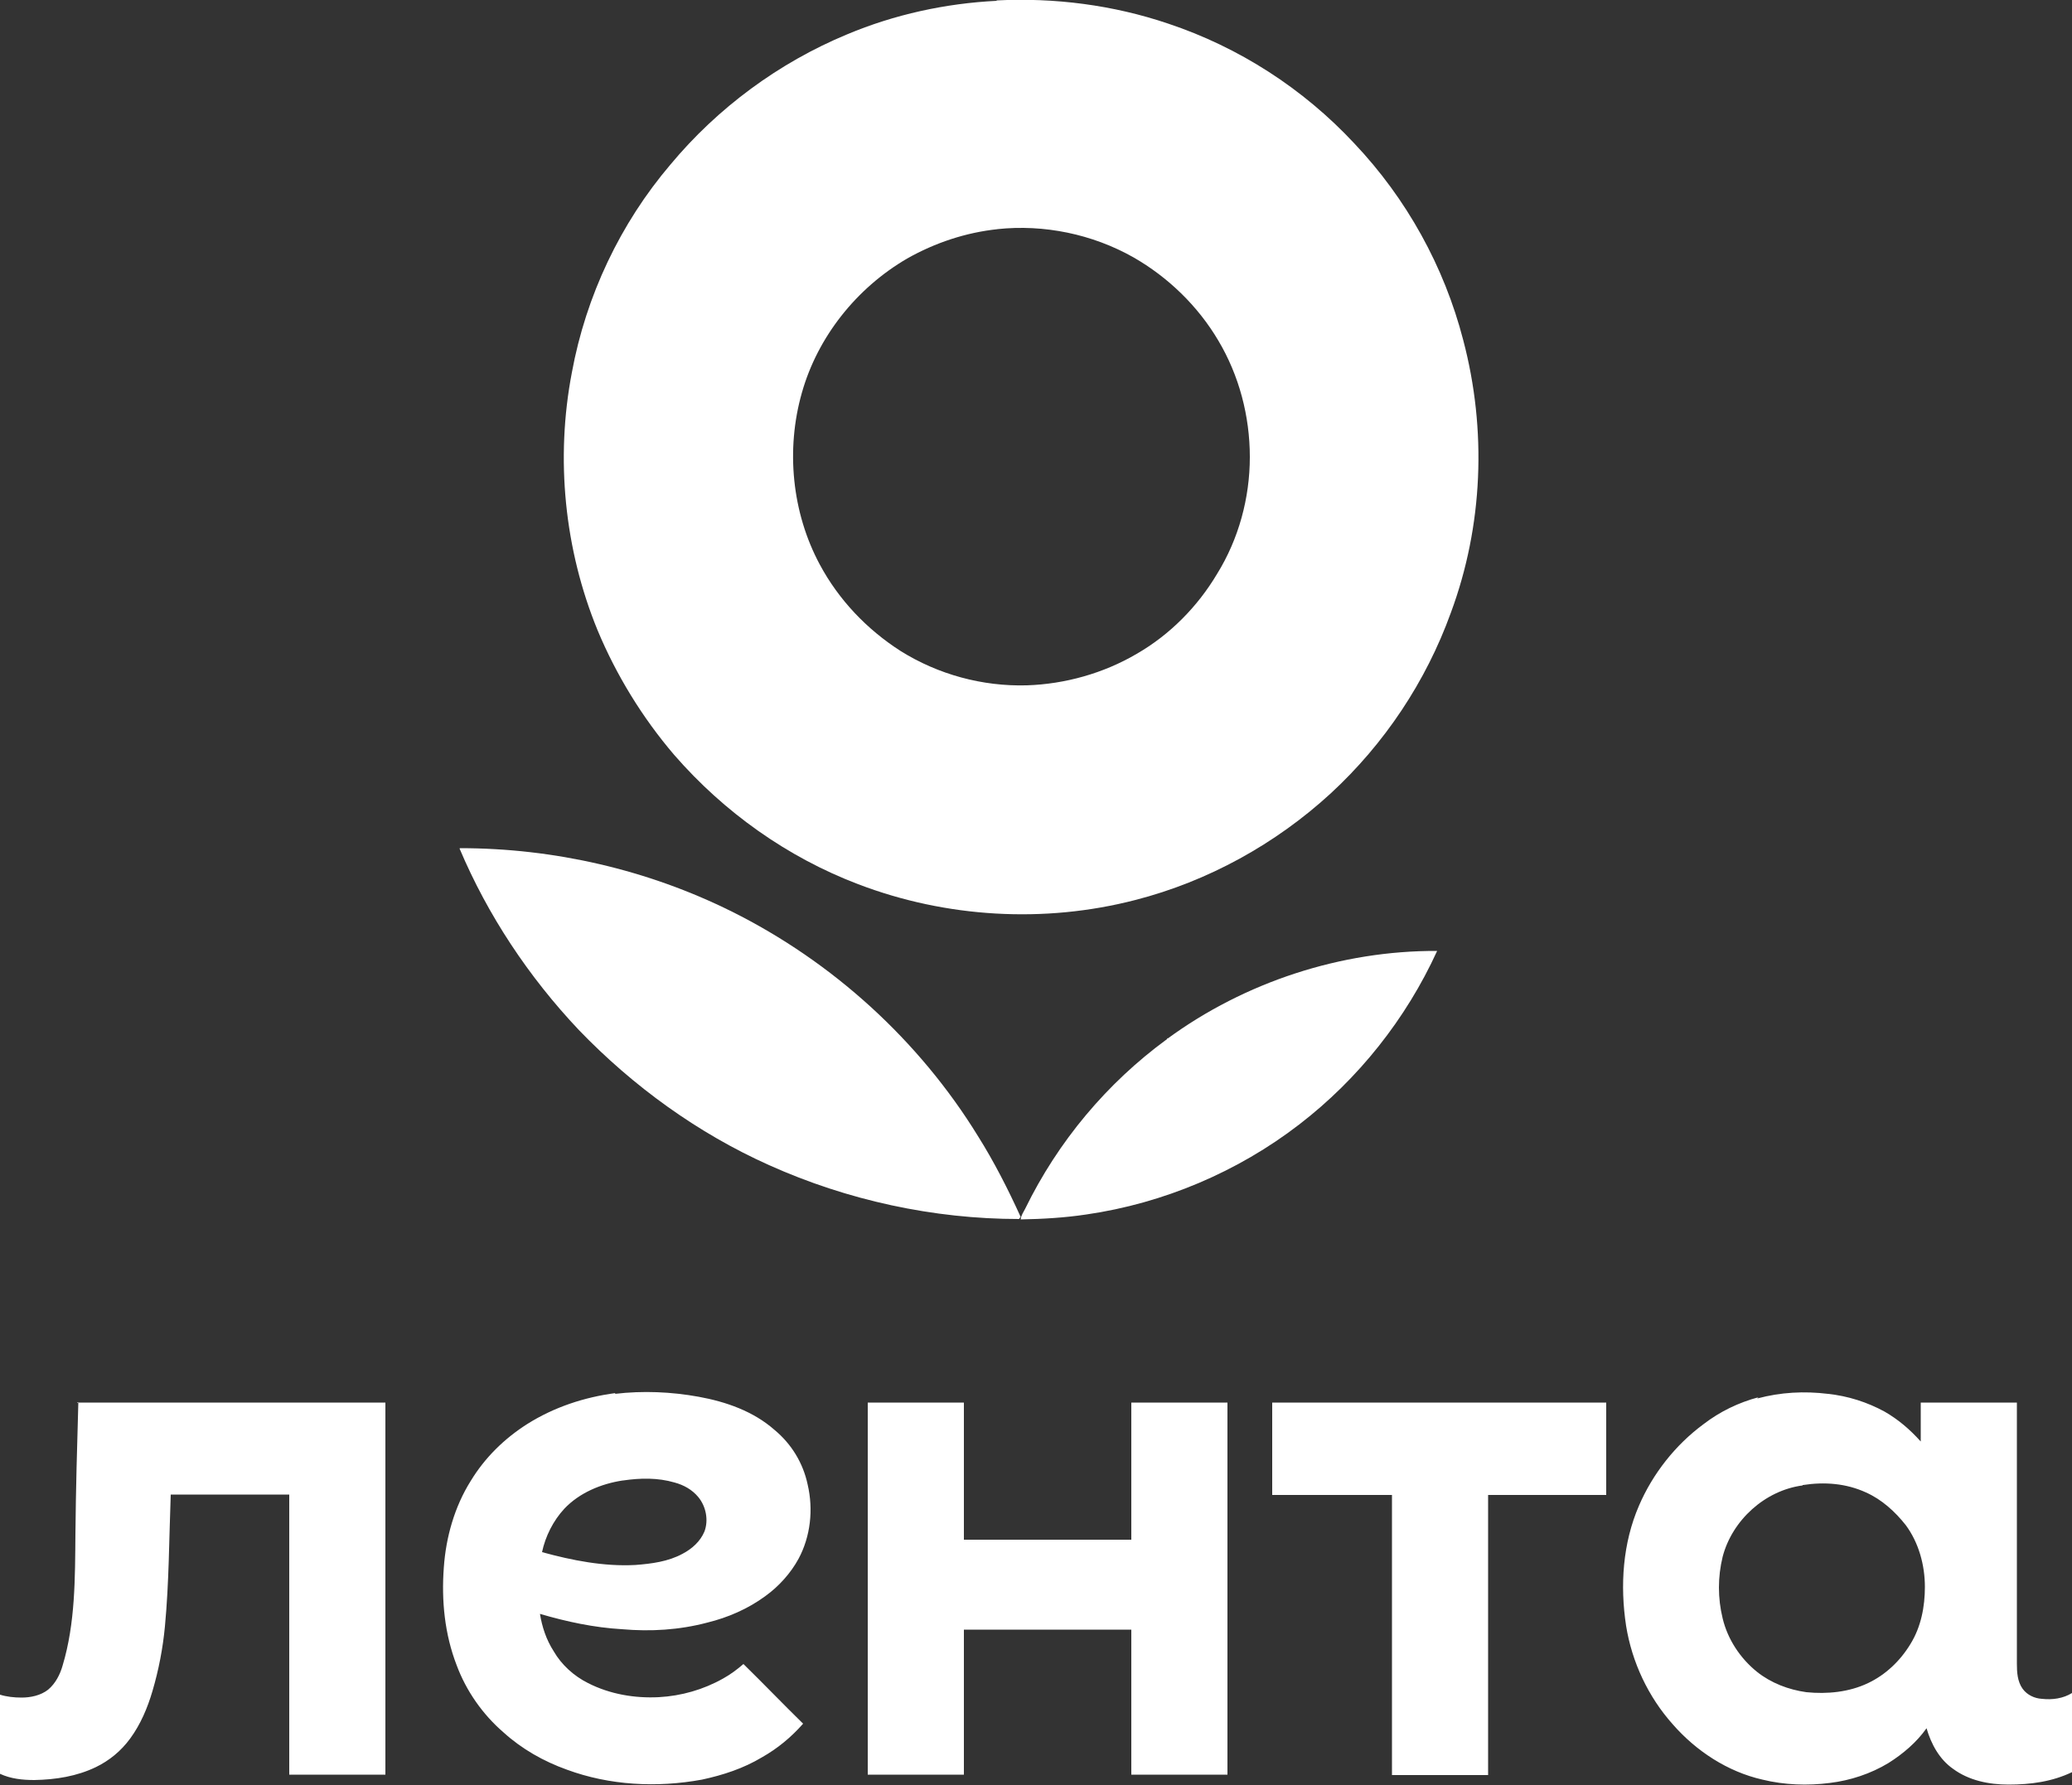
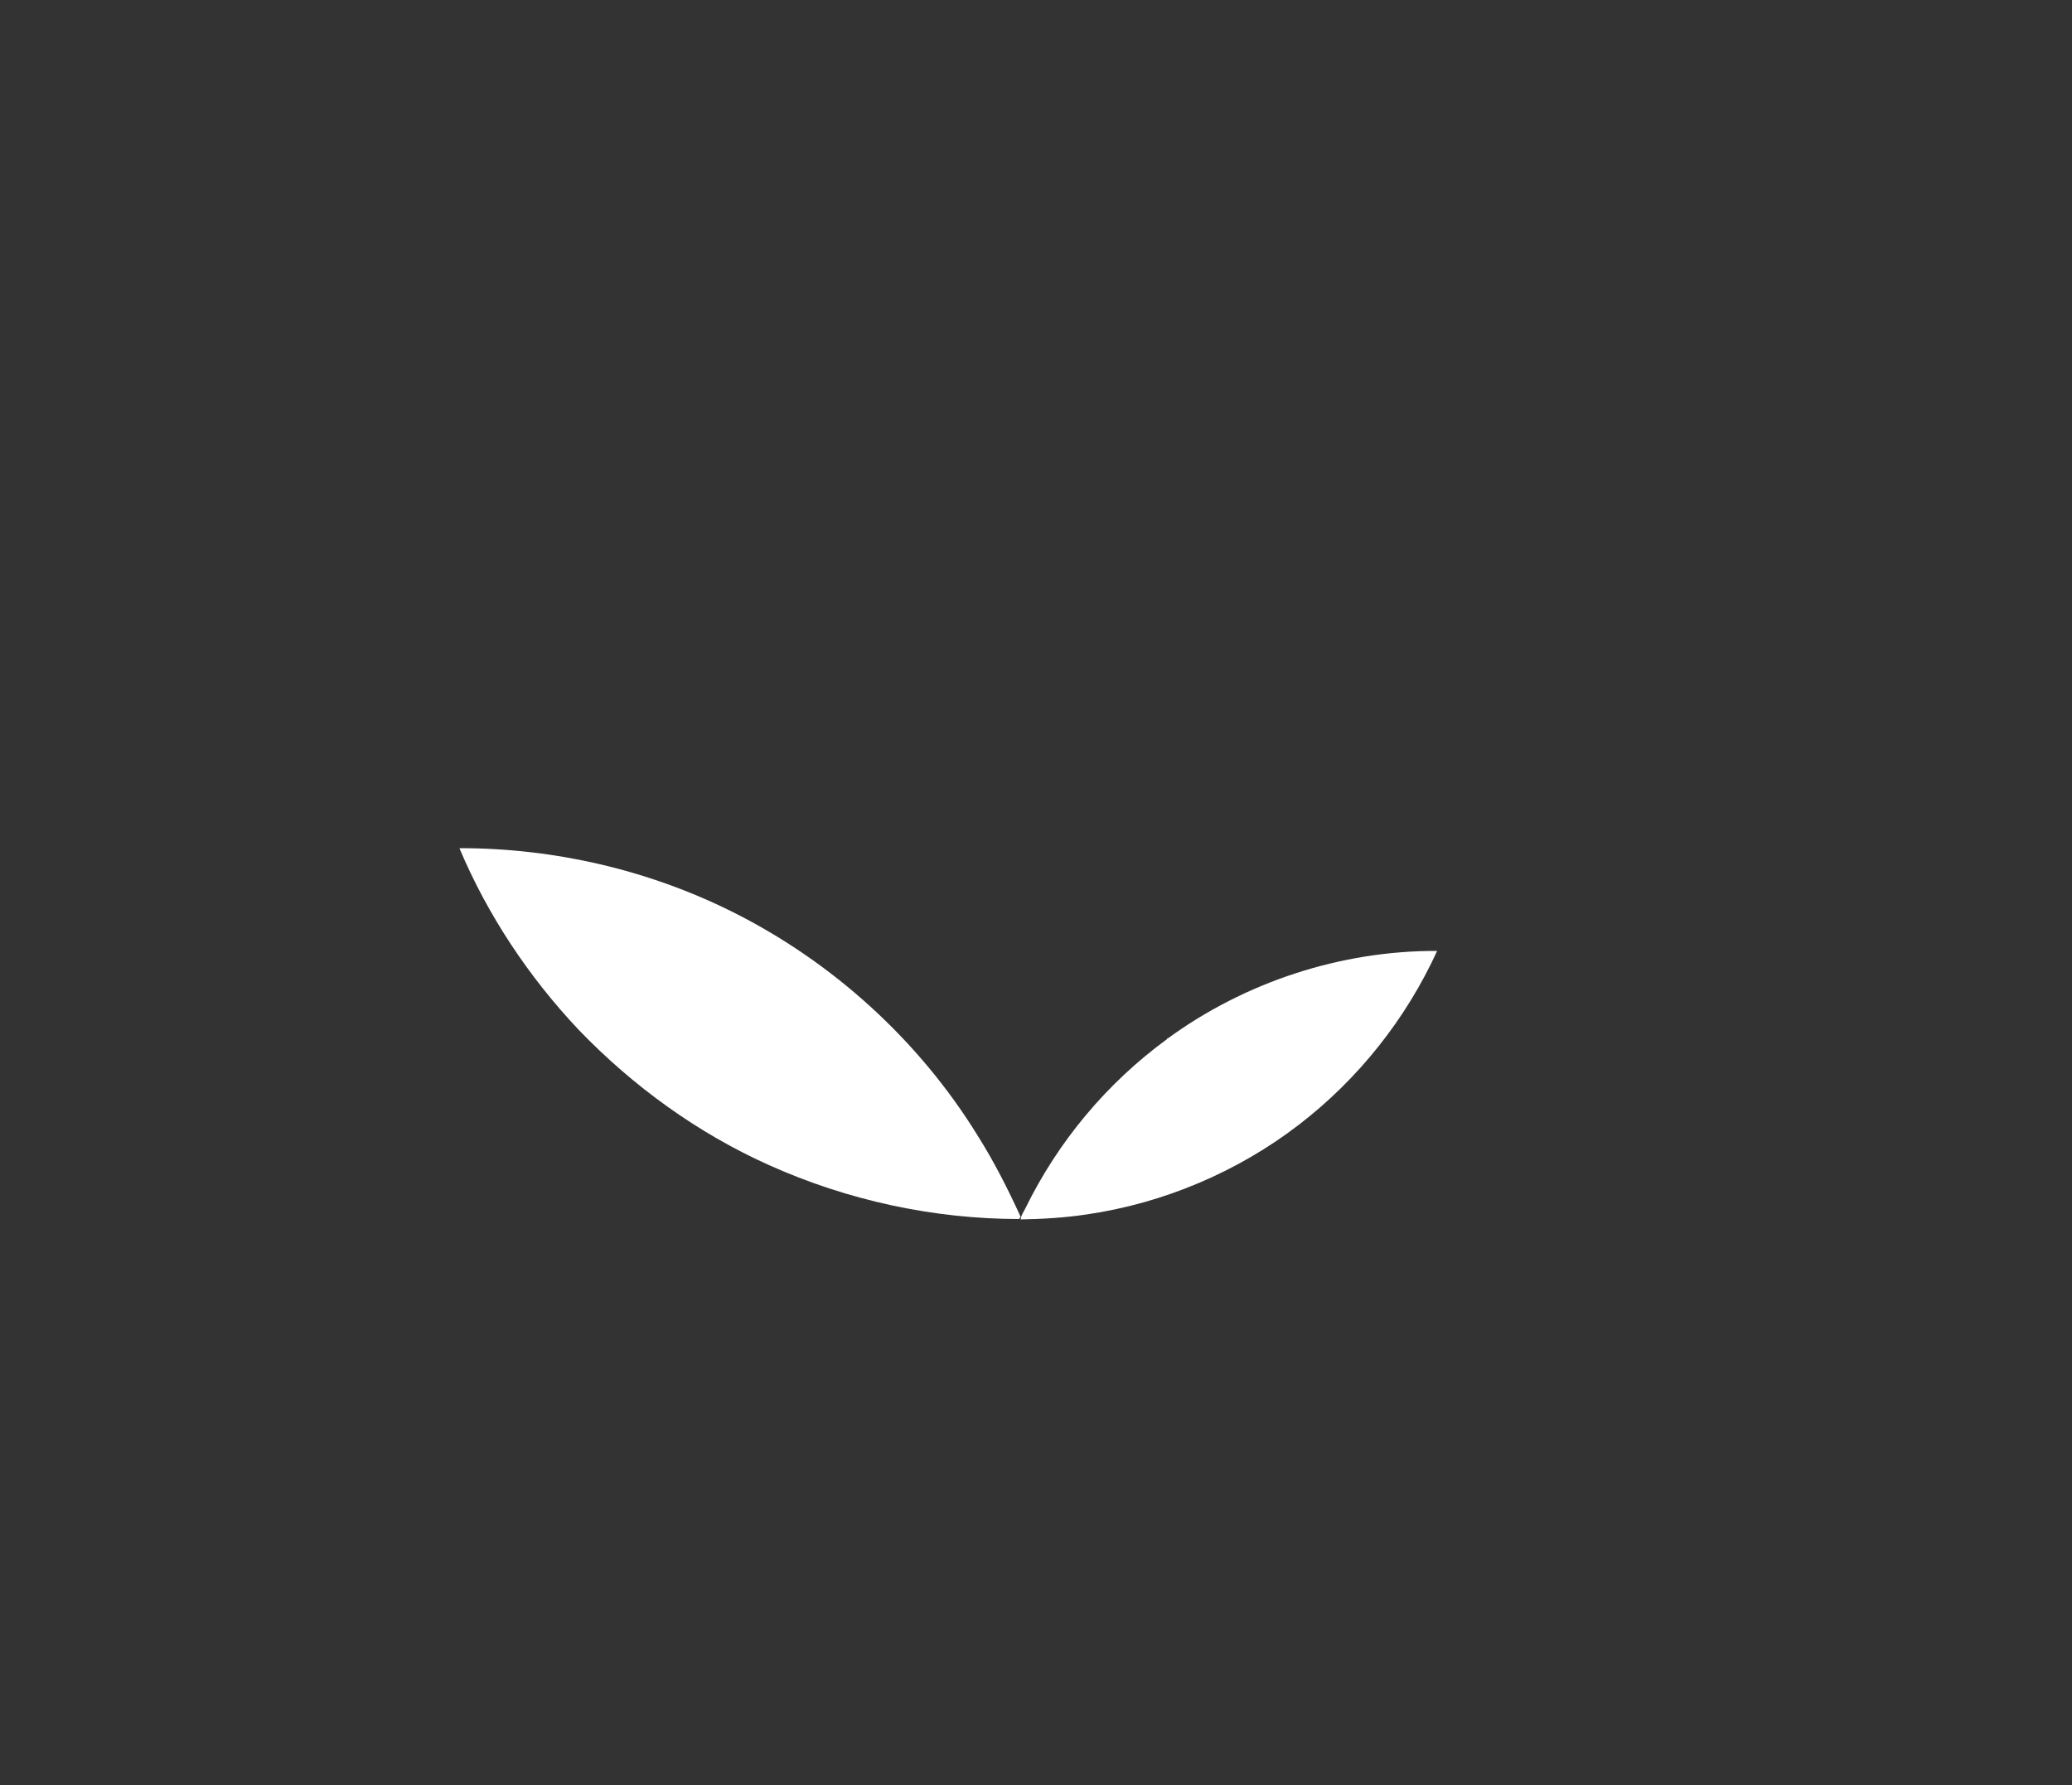
<svg xmlns="http://www.w3.org/2000/svg" id="Layer_2" data-name="Layer 2" viewBox="0 0 50 43.08">
  <rect x="0" y="0" width="50" height="43.08" fill="#333333" stroke="none" />
  <g id="Layer_1-2" data-name="Layer 1">
    <g id="_Контент" data-name=" Контент">
      <g>
-         <path d="m30.71,33.85h8.05v2.23h-2.85v6.76h-2.32v-6.76h-2.89v-2.23h.01Zm-9.77,0h2.32v3.31h4.04v-3.31h2.32v8.98h-2.32v-3.5h-4.04v3.5h-2.32v-8.98h0Zm-19.08,0h7.44v8.98h-2.32v-6.76h-2.86c-.04,1.06-.04,2.12-.14,3.18-.05.53-.15,1.05-.3,1.56-.12.41-.29.81-.54,1.15-.22.3-.5.53-.83.69-.46.22-.96.3-1.48.31-.29,0-.57-.03-.83-.15v-1.91c.16.05.34.07.52.07.22,0,.46-.05.64-.19.18-.15.29-.37.35-.58.31-1.03.3-2.12.31-3.18s.04-2.12.07-3.16h-.03Zm41.64,2c-.91.12-1.7.84-1.93,1.72-.12.49-.12,1,0,1.49.12.5.42.96.83,1.29.34.27.76.43,1.19.49.5.05,1.03,0,1.49-.22.42-.2.77-.53,1.02-.94.26-.42.35-.91.35-1.38,0-.53-.15-1.07-.46-1.49-.26-.33-.58-.62-.96-.79-.48-.22-1-.26-1.52-.18h-.01Zm-1.09-2.1c.56-.15,1.13-.18,1.7-.11.48.05.95.2,1.37.43.33.19.61.43.87.72v-.94h2.32v6.3c0,.2.01.43.14.61.11.15.29.23.46.24.26.03.52-.01.73-.14v1.91c-.48.23-1,.3-1.53.3-.48,0-.96-.1-1.34-.38-.33-.23-.53-.6-.64-.98-.24.34-.57.62-.92.84-.43.26-.92.42-1.41.48-.54.07-1.1.05-1.63-.08-.84-.19-1.6-.69-2.16-1.33-.6-.67-.99-1.51-1.13-2.38-.15-.98-.08-2,.31-2.9.33-.77.88-1.47,1.56-1.97.39-.3.84-.52,1.33-.65h-.03Zm-27.38,1.98c-.53.08-1.05.3-1.41.68-.27.29-.46.67-.54,1.05.73.2,1.49.35,2.25.31.39-.03.79-.08,1.14-.27.23-.12.43-.3.53-.54.1-.27.04-.6-.15-.83-.15-.18-.35-.29-.57-.35-.41-.12-.83-.11-1.24-.05h-.01Zm-.19-2.09c.67-.08,1.36-.05,2.02.07s1.32.35,1.83.8c.41.34.69.8.8,1.32.14.6.07,1.25-.22,1.79-.19.35-.48.67-.8.9-.42.31-.91.52-1.4.64-.68.18-1.37.22-2.06.16-.68-.04-1.33-.18-1.98-.37.05.31.15.62.33.9.19.33.49.6.83.77.53.27,1.13.37,1.71.34.54-.03,1.07-.18,1.55-.45.18-.1.34-.22.49-.35.49.48.95.96,1.44,1.44-.29.33-.62.6-.99.81-.45.27-.94.43-1.45.54-1.09.2-2.23.14-3.26-.24-.56-.2-1.09-.5-1.53-.9-.5-.43-.9-1-1.13-1.62-.29-.75-.37-1.56-.31-2.36.05-.73.26-1.47.65-2.09.34-.56.81-1.02,1.36-1.37.65-.41,1.38-.65,2.14-.75h-.01Z" style="fill: #fff; fill-rule: evenodd; stroke-width: 0px;" />
        <g>
-           <path d="m24.05.01c1.4-.07,2.81.11,4.14.56,1.71.57,3.26,1.57,4.49,2.89,1.26,1.33,2.17,2.97,2.63,4.75.57,2.16.48,4.48-.3,6.58-.6,1.66-1.6,3.16-2.9,4.36-1.33,1.22-2.96,2.12-4.71,2.57-2.2.57-4.57.43-6.69-.38-1.71-.65-3.24-1.74-4.44-3.12-.77-.9-1.4-1.93-1.85-3.01-.8-1.95-1.02-4.14-.62-6.22.34-1.85,1.17-3.6,2.38-5.02,1.14-1.37,2.62-2.46,4.26-3.14,1.14-.48,2.38-.75,3.61-.81h0Zm.03,5.52c-.77.08-1.52.33-2.19.71-1.22.71-2.16,1.89-2.54,3.24-.39,1.37-.24,2.89.43,4.14.46.86,1.14,1.57,1.95,2.09.91.57,1.98.86,3.05.83.92-.03,1.85-.29,2.65-.76.8-.46,1.47-1.14,1.94-1.93.52-.84.79-1.83.79-2.82s-.26-1.97-.76-2.81c-.49-.83-1.21-1.53-2.05-2.01-.99-.56-2.16-.8-3.28-.68Z" style="fill: #fff; fill-rule: evenodd; stroke-width: 0px;" />
          <path d="m11.1,20.47c2.27,0,4.53.52,6.56,1.53,2.43,1.21,4.52,3.11,5.94,5.42.39.62.73,1.29,1.03,1.95-.01.01-.03.03-.04.05-2.06,0-4.14-.45-6.03-1.3-1.72-.77-3.28-1.9-4.59-3.26-1.21-1.28-2.2-2.77-2.88-4.38h0Zm17.07,4.6c1.87-1.37,4.19-2.13,6.51-2.12-.75,1.64-1.9,3.09-3.33,4.19-1.48,1.14-3.27,1.9-5.13,2.17-.53.08-1.06.11-1.59.12.01-.1.07-.18.11-.26.79-1.62,1.97-3.03,3.42-4.09v-.03Z" style="fill: #fff; fill-rule: evenodd; stroke-width: 0px;" />
        </g>
      </g>
    </g>
  </g>
</svg>